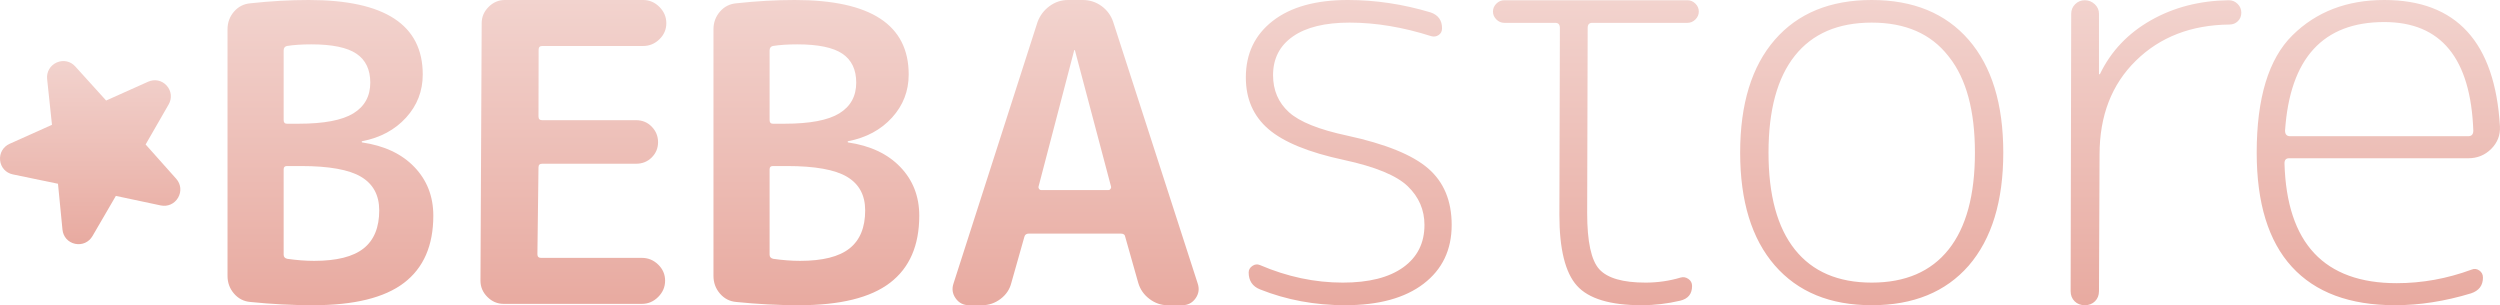
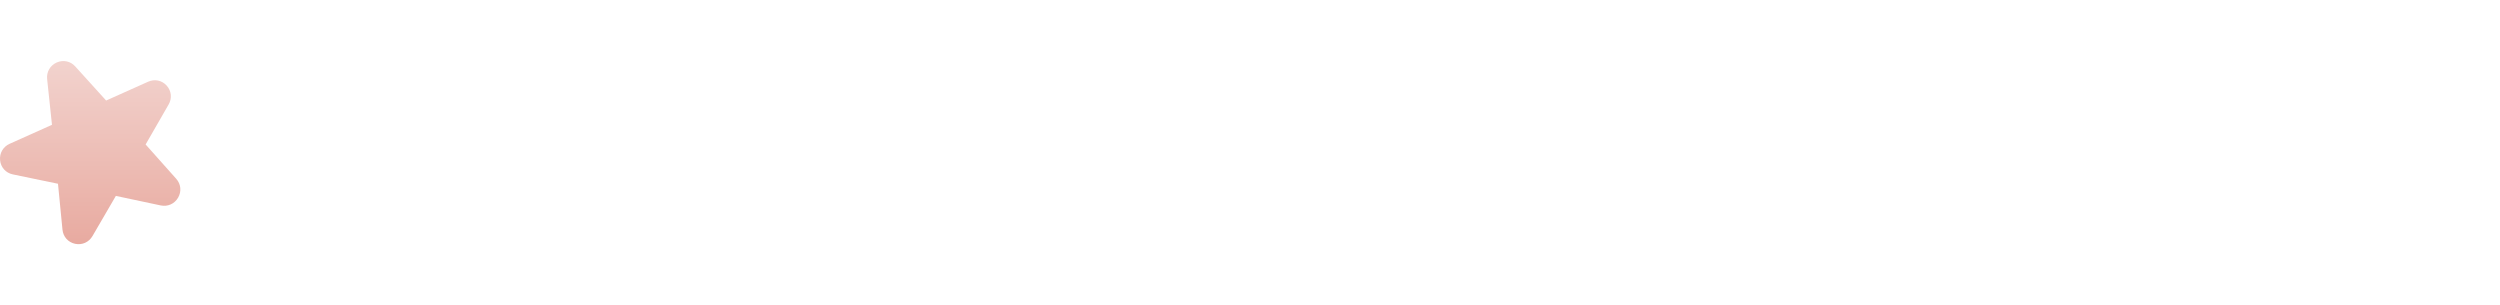
<svg xmlns="http://www.w3.org/2000/svg" width="901" height="110" viewBox="0 0 901 110">
  <defs>
    <linearGradient id="logo-copy-17-a" x1="50%" x2="50%" y1="0%" y2="100%">
      <stop offset="0%" stop-color="#F2D3CE" />
      <stop offset="100%" stop-color="#E8AAA0" />
    </linearGradient>
    <linearGradient id="logo-copy-17-b" x1="50%" x2="50%" y1="0%" y2="100%">
      <stop offset="0%" stop-color="#F2D3CE" />
      <stop offset="100%" stop-color="#E8AAA0" />
    </linearGradient>
    <linearGradient id="logo-copy-17-c" x1="50%" x2="50%" y1="0%" y2="100%">
      <stop offset="0%" stop-color="#F2D3CE" />
      <stop offset="100%" stop-color="#E8AAA0" />
    </linearGradient>
  </defs>
  <g fill="none">
    <path fill="url(#logo-copy-17-a)" d="M60.071,30.845 C58.358,28.943 55.734,28.395 53.387,29.447 L38.252,36.232 L27.095,23.915 C25.406,22.05 22.844,21.495 20.531,22.481 L20.402,22.538 L20.402,22.538 C18.056,23.6 16.715,25.939 16.986,28.495 L18.732,44.983 L3.471,51.824 C1.118,52.879 -0.231,55.215 0.033,57.775 C0.297,60.335 2.093,62.327 4.609,62.848 L20.897,66.225 L22.517,82.77 C22.768,85.33 24.553,87.33 27.064,87.866 C28.326,88.135 29.574,87.992 30.669,87.502 C31.754,87.015 32.688,86.186 33.334,85.076 L41.756,70.603 L57.919,74.037 C60.426,74.569 62.885,73.475 64.182,71.25 C65.48,69.024 65.217,66.351 63.513,64.439 L52.482,52.066 L60.777,37.65 C62.061,35.418 61.784,32.747 60.071,30.845 Z" />
-     <path fill="url(#logo-copy-17-b)" d="M111.316,0 C138.677,0 152.358,8.947 152.358,26.84 C152.358,32.804 150.355,37.987 146.348,42.387 C142.342,46.787 137.065,49.622 130.518,50.893 C130.42,50.893 130.371,50.942 130.371,51.04 C130.371,51.236 130.42,51.333 130.518,51.333 C138.531,52.507 144.809,55.464 149.353,60.207 C153.897,64.949 156.169,70.791 156.169,77.733 C156.169,88.489 152.651,96.556 145.615,101.933 C138.579,107.311 127.635,110 112.782,110 C105.355,110 97.831,109.609 90.208,108.827 C87.863,108.631 85.909,107.629 84.345,105.82 C82.782,104.011 82,101.884 82,99.44 L82,99.44 L82,10.56 C82,8.116 82.782,5.989 84.345,4.18 C85.909,2.371 87.912,1.369 90.355,1.173 C97.586,0.391 104.573,0 111.316,0 Z M108.531,59.84 L103.401,59.84 C102.619,59.84 102.228,60.231 102.228,61.013 L102.228,61.013 L102.228,91.813 C102.228,92.596 102.668,93.084 103.547,93.28 C106.967,93.769 110.192,94.013 113.221,94.013 C121.332,94.013 127.268,92.522 131.031,89.54 C134.793,86.558 136.674,81.987 136.674,75.827 C136.674,70.351 134.5,66.318 130.151,63.727 C125.803,61.136 118.596,59.84 108.531,59.84 L108.531,59.84 Z M112.195,15.987 C108.775,15.987 105.843,16.182 103.401,16.573 C102.619,16.769 102.228,17.307 102.228,18.187 L102.228,18.187 L102.228,43.267 C102.228,44.147 102.619,44.587 103.401,44.587 L103.401,44.587 L107.651,44.587 C116.739,44.587 123.311,43.34 127.366,40.847 C131.421,38.353 133.449,34.662 133.449,29.773 C133.449,25.08 131.788,21.609 128.465,19.36 C125.143,17.111 119.72,15.987 112.195,15.987 Z M231.35,109.511 C233.598,109.511 235.552,108.68 237.214,107.018 C238.875,105.356 239.705,103.4 239.705,101.151 C239.705,98.902 238.875,96.971 237.214,95.358 C235.552,93.744 233.598,92.938 231.35,92.938 L194.999,92.938 C194.119,92.938 193.68,92.498 193.68,91.618 L194.071,60.329 C194.071,59.449 194.51,59.009 195.39,59.009 L229.25,59.009 C231.497,59.009 233.378,58.251 234.893,56.736 C236.407,55.22 237.165,53.387 237.165,51.236 C237.165,49.084 236.407,47.227 234.893,45.662 C233.378,44.098 231.497,43.316 229.25,43.316 L195.39,43.316 C194.51,43.316 194.071,42.876 194.071,41.996 L194.119,17.893 C194.119,17.013 194.559,16.573 195.439,16.573 L231.79,16.573 C234.038,16.573 235.992,15.767 237.653,14.153 C239.315,12.54 240.145,10.609 240.145,8.36 C240.145,6.111 239.315,4.156 237.653,2.493 C235.992,0.831 234.038,-3.05533376e-13 231.79,-3.05533376e-13 L181.953,-3.05533376e-13 C179.706,-3.05533376e-13 177.751,0.831 176.09,2.493 C174.429,4.156 173.598,6.111 173.598,8.36 L173.159,101.151 C173.159,103.4 173.989,105.356 175.651,107.018 C177.312,108.68 179.266,109.511 181.514,109.511 L231.35,109.511 Z M286.451,0 C313.812,0 327.493,8.947 327.493,26.84 C327.493,32.804 325.49,37.987 321.483,42.387 C317.477,46.787 312.2,49.622 305.653,50.893 C305.555,50.893 305.506,50.942 305.506,51.04 C305.506,51.236 305.555,51.333 305.653,51.333 C313.666,52.507 319.944,55.464 324.488,60.207 C329.032,64.949 331.304,70.791 331.304,77.733 C331.304,88.489 327.786,96.556 320.75,101.933 C313.714,107.311 302.77,110 287.917,110 C280.49,110 272.966,109.609 265.343,108.827 C262.998,108.631 261.044,107.629 259.48,105.82 C257.917,104.011 257.135,101.884 257.135,99.44 L257.135,99.44 L257.135,10.56 C257.135,8.116 257.917,5.989 259.48,4.18 C261.044,2.371 263.047,1.369 265.49,1.173 C272.721,0.391 279.708,0 286.451,0 Z M283.666,59.84 L278.536,59.84 C277.754,59.84 277.363,60.231 277.363,61.013 L277.363,61.013 L277.363,91.813 C277.363,92.596 277.803,93.084 278.682,93.28 C282.102,93.769 285.327,94.013 288.356,94.013 C296.467,94.013 302.403,92.522 306.166,89.54 C309.928,86.558 311.809,81.987 311.809,75.827 C311.809,70.351 309.635,66.318 305.286,63.727 C300.938,61.136 293.731,59.84 283.666,59.84 L283.666,59.84 Z M287.33,15.987 C283.91,15.987 280.978,16.182 278.536,16.573 C277.754,16.769 277.363,17.307 277.363,18.187 L277.363,18.187 L277.363,43.267 C277.363,44.147 277.754,44.587 278.536,44.587 L278.536,44.587 L282.786,44.587 C291.874,44.587 298.446,43.34 302.501,40.847 C306.556,38.353 308.584,34.662 308.584,29.773 C308.584,25.08 306.923,21.609 303.6,19.36 C300.278,17.111 294.855,15.987 287.33,15.987 Z M390.202,0 C392.743,0 395.015,0.733 397.018,2.2 C399.021,3.667 400.414,5.573 401.195,7.92 L401.195,7.92 L431.622,102.08 C432.306,104.036 432.062,105.844 430.889,107.507 C429.716,109.169 428.104,110 426.052,110 L426.052,110 L420.775,110 C418.43,110 416.256,109.242 414.252,107.727 C412.249,106.211 410.906,104.28 410.221,101.933 L410.221,101.933 L405.531,85.36 C405.433,84.578 404.896,84.187 403.919,84.187 L403.919,84.187 L370.792,84.187 C369.912,84.187 369.375,84.578 369.179,85.36 L369.179,85.36 L364.489,101.933 C363.903,104.28 362.608,106.211 360.605,107.727 C358.601,109.242 356.378,110 353.935,110 L353.935,110 L349.245,110 C347.193,110 345.58,109.169 344.408,107.507 C343.235,105.844 342.991,104.036 343.675,102.08 L343.675,102.08 L373.932,7.92 C374.811,5.573 376.252,3.667 378.256,2.2 C380.259,0.733 382.482,0 384.925,0 L384.925,0 Z M387.27,18.04 C387.173,18.04 387.124,18.089 387.124,18.187 L387.124,18.187 L374.31,67.173 C374.212,67.467 374.261,67.76 374.456,68.053 C374.652,68.347 374.896,68.493 375.189,68.493 L375.189,68.493 L399.521,68.493 C399.814,68.493 400.059,68.347 400.254,68.053 C400.45,67.76 400.498,67.467 400.401,67.173 L400.401,67.173 L387.417,18.187 C387.417,18.089 387.368,18.04 387.27,18.04 Z" />
-     <path fill="url(#logo-copy-17-c)" d="M484.765,110 C496.891,110 506.326,107.42 513.07,102.259 C519.814,97.099 523.186,90.037 523.186,81.074 C523.186,72.383 520.359,65.593 514.705,60.704 C509.051,55.815 499.343,51.877 485.582,48.889 C475.364,46.716 468.347,43.898 464.532,40.435 C460.717,36.972 458.81,32.525 458.81,27.093 C458.81,21.117 461.194,16.466 465.963,13.139 C470.731,9.812 477.544,8.148 486.4,8.148 C495.801,8.148 505.611,9.778 515.829,13.037 C516.783,13.309 517.668,13.173 518.486,12.63 C519.303,12.086 519.712,11.272 519.712,10.185 C519.712,7.333 518.35,5.432 515.625,4.481 C505.679,1.494 495.733,4.26325641e-14 485.787,4.26325641e-14 C474.206,4.26325641e-14 465.179,2.512 458.708,7.537 C452.236,12.562 449,19.352 449,27.907 C449,35.648 451.725,41.861 457.175,46.546 C462.625,51.231 471.685,54.932 484.356,57.648 C495.665,60.093 503.328,63.25 507.348,67.12 C511.367,70.991 513.377,75.642 513.377,81.074 C513.377,87.593 510.822,92.685 505.713,96.352 C500.603,100.019 493.348,101.852 483.947,101.852 C473.865,101.852 463.919,99.747 454.109,95.537 C453.156,95.13 452.236,95.231 451.35,95.843 C450.465,96.454 450.022,97.235 450.022,98.185 C450.022,101.173 451.384,103.21 454.109,104.296 C463.647,108.099 473.865,110 484.765,110 Z M591.635,110 C596.267,110 600.9,109.457 605.532,108.37 C608.393,107.691 609.824,105.926 609.824,103.074 C609.824,101.988 609.381,101.139 608.495,100.528 C607.61,99.917 606.69,99.747 605.736,100.019 C601.649,101.241 597.425,101.852 593.065,101.852 C584.891,101.852 579.339,100.256 576.409,97.065 C573.48,93.873 572.015,87.117 572.015,76.796 L572.195,10.066 C572.195,8.844 572.74,8.233 573.83,8.233 L608.164,8.233 C609.254,8.233 610.207,7.826 611.025,7.011 C611.842,6.196 612.251,5.245 612.251,4.159 C612.251,3.073 611.842,2.122 611.025,1.307 C610.207,0.492 609.254,0.085 608.164,0.085 L542.152,0.085 C541.062,0.085 540.109,0.492 539.291,1.307 C538.474,2.122 538.065,3.073 538.065,4.159 C538.065,5.245 538.474,6.196 539.291,7.011 C540.109,7.826 541.062,8.233 542.152,8.233 L560.546,8.233 C561.636,8.233 562.181,8.844 562.181,10.066 L562.001,77.407 C562.001,89.765 564.113,98.287 568.337,102.972 C572.56,107.657 580.326,110 591.635,110 Z M674.567,3.55271368e-14 C689.554,3.55271368e-14 701.203,4.787 709.514,14.361 C717.826,23.935 721.981,37.481 721.981,55 C721.981,72.519 717.826,86.099 709.514,95.741 C701.203,105.247 689.554,110 674.567,110 C659.58,110 647.931,105.213 639.62,95.639 C631.309,86.065 627.153,72.519 627.153,55 C627.153,37.481 631.309,23.935 639.62,14.361 C647.931,4.787 659.58,3.55271368e-14 674.567,3.55271368e-14 Z M674.567,8.148 C662.441,8.148 653.211,12.12 646.875,20.065 C640.54,28.009 637.372,39.654 637.372,55 C637.372,70.346 640.54,81.991 646.875,89.935 C653.211,97.88 662.441,101.852 674.567,101.852 C686.693,101.852 695.924,97.88 702.259,89.935 C708.595,81.991 711.763,70.346 711.763,55 C711.763,39.906 708.665,28.425 702.47,20.557 L702.47,20.557 L702.157,20.167 C695.89,12.154 686.693,8.148 674.567,8.148 Z M751.365,110 C752.864,110 754.09,109.525 755.044,108.574 C755.997,107.623 756.474,106.401 756.474,104.907 L756.679,55.696 C756.679,41.708 761.039,30.437 769.758,21.881 C778.478,13.326 789.719,8.98 803.479,8.844 C804.706,8.844 805.728,8.437 806.545,7.622 C807.362,6.807 807.771,5.789 807.771,4.566 C807.771,3.344 807.328,2.292 806.443,1.409 C805.557,0.526 804.501,0.085 803.275,0.085 C792.784,0.221 783.417,2.631 775.174,7.316 C766.931,12.002 760.834,18.418 756.883,26.566 C756.883,26.702 756.815,26.77 756.679,26.77 C756.542,26.77 756.474,26.702 756.474,26.566 L756.474,4.974 C756.474,3.616 755.963,2.461 754.942,1.511 C753.92,0.56 752.728,0.085 751.365,0.085 C750.003,0.085 748.845,0.56 747.891,1.511 C746.937,2.461 746.46,3.616 746.46,4.974 L746.256,104.907 C746.256,106.401 746.733,107.623 747.686,108.574 C748.64,109.525 749.866,110 751.365,110 Z M859.297,3.55271368e-14 C885.32,3.55271368e-14 899.217,15.21 900.988,45.63 C901.125,48.753 900.069,51.435 897.821,53.676 C895.573,55.917 892.814,57.037 889.544,57.037 L889.544,57.037 L824.963,57.037 C823.873,57.037 823.328,57.648 823.328,58.87 C824.145,87.66 837.634,102.056 863.793,102.056 C872.921,102.056 881.914,100.426 890.77,97.167 C891.724,96.759 892.643,96.861 893.529,97.472 C894.414,98.083 894.857,98.932 894.857,100.019 C894.857,102.87 893.427,104.772 890.565,105.722 C881.164,108.574 872.036,110 863.18,110 C846.83,110 834.432,105.383 825.984,96.148 C817.537,86.914 813.314,73.198 813.314,55 C813.314,35.309 817.605,21.219 826.189,12.731 C834.772,4.244 845.808,3.55271368e-14 859.297,3.55271368e-14 Z M859.297,7.944 C837.225,7.944 825.303,20.981 823.532,47.056 C823.532,48.414 824.145,49.093 825.371,49.093 L825.371,49.093 L889.544,49.093 C890.77,49.093 891.383,48.414 891.383,47.056 C890.429,20.981 879.734,7.944 859.297,7.944 Z" />
  </g>
</svg>